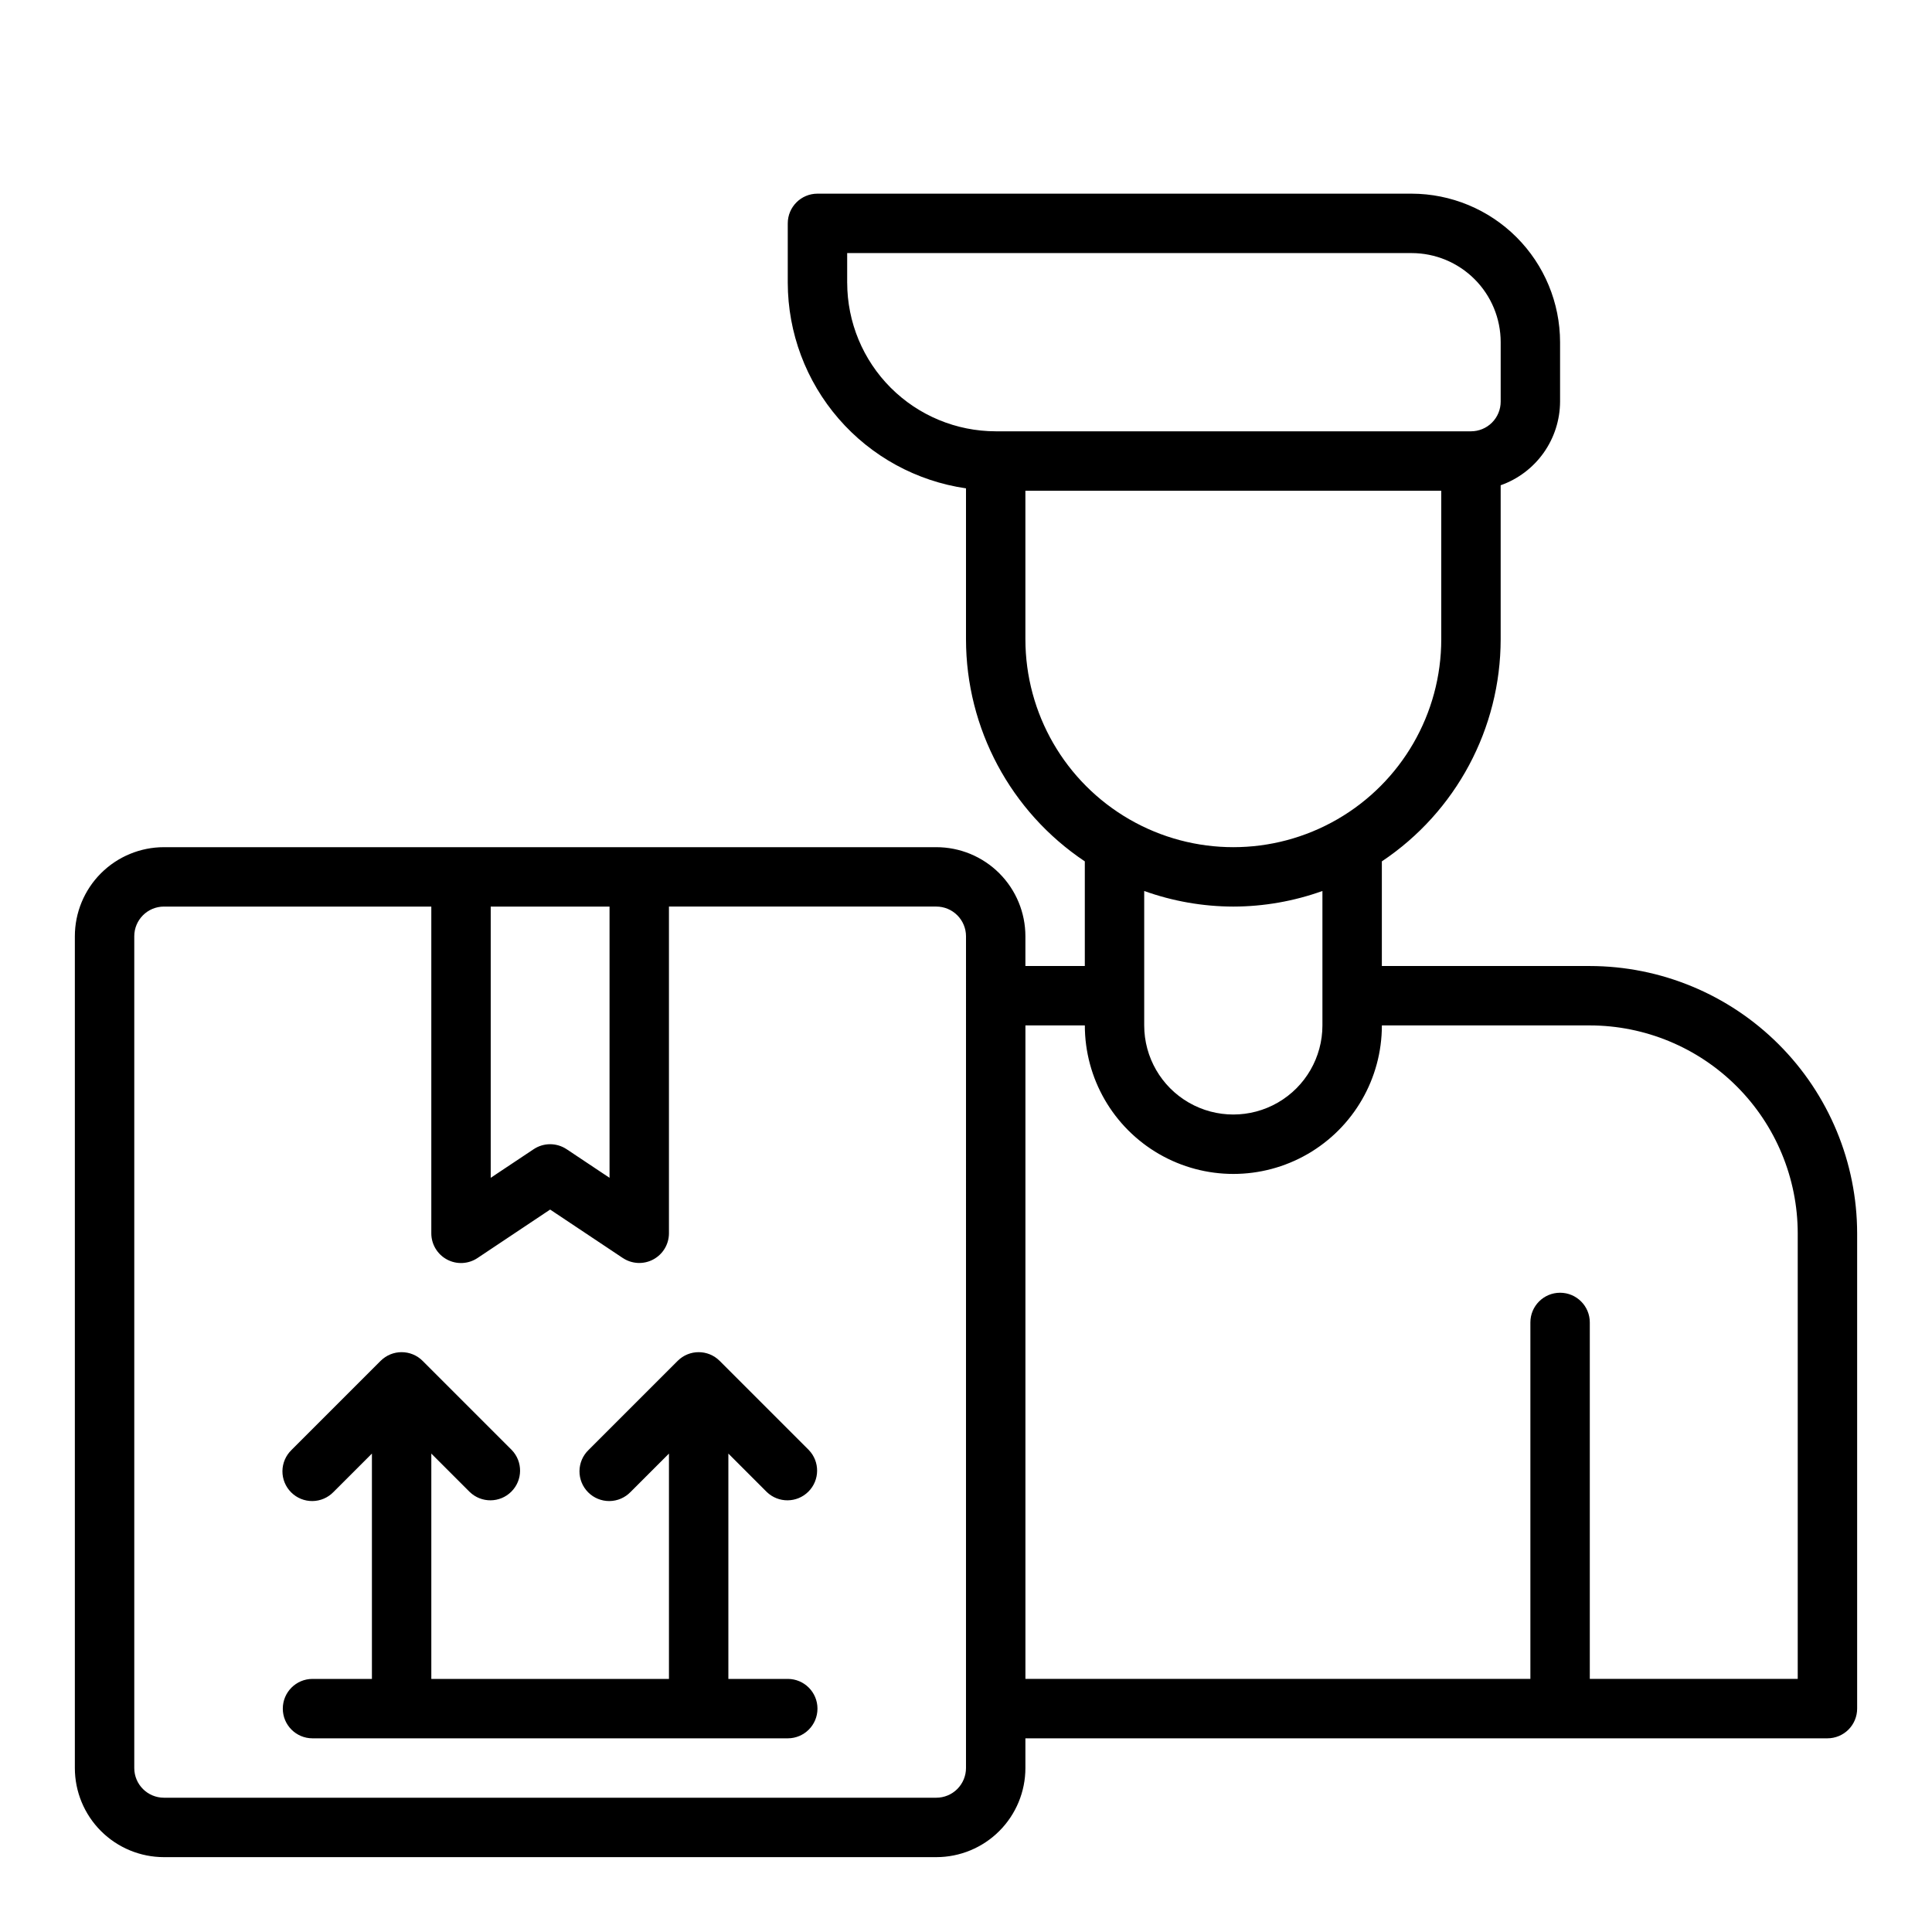
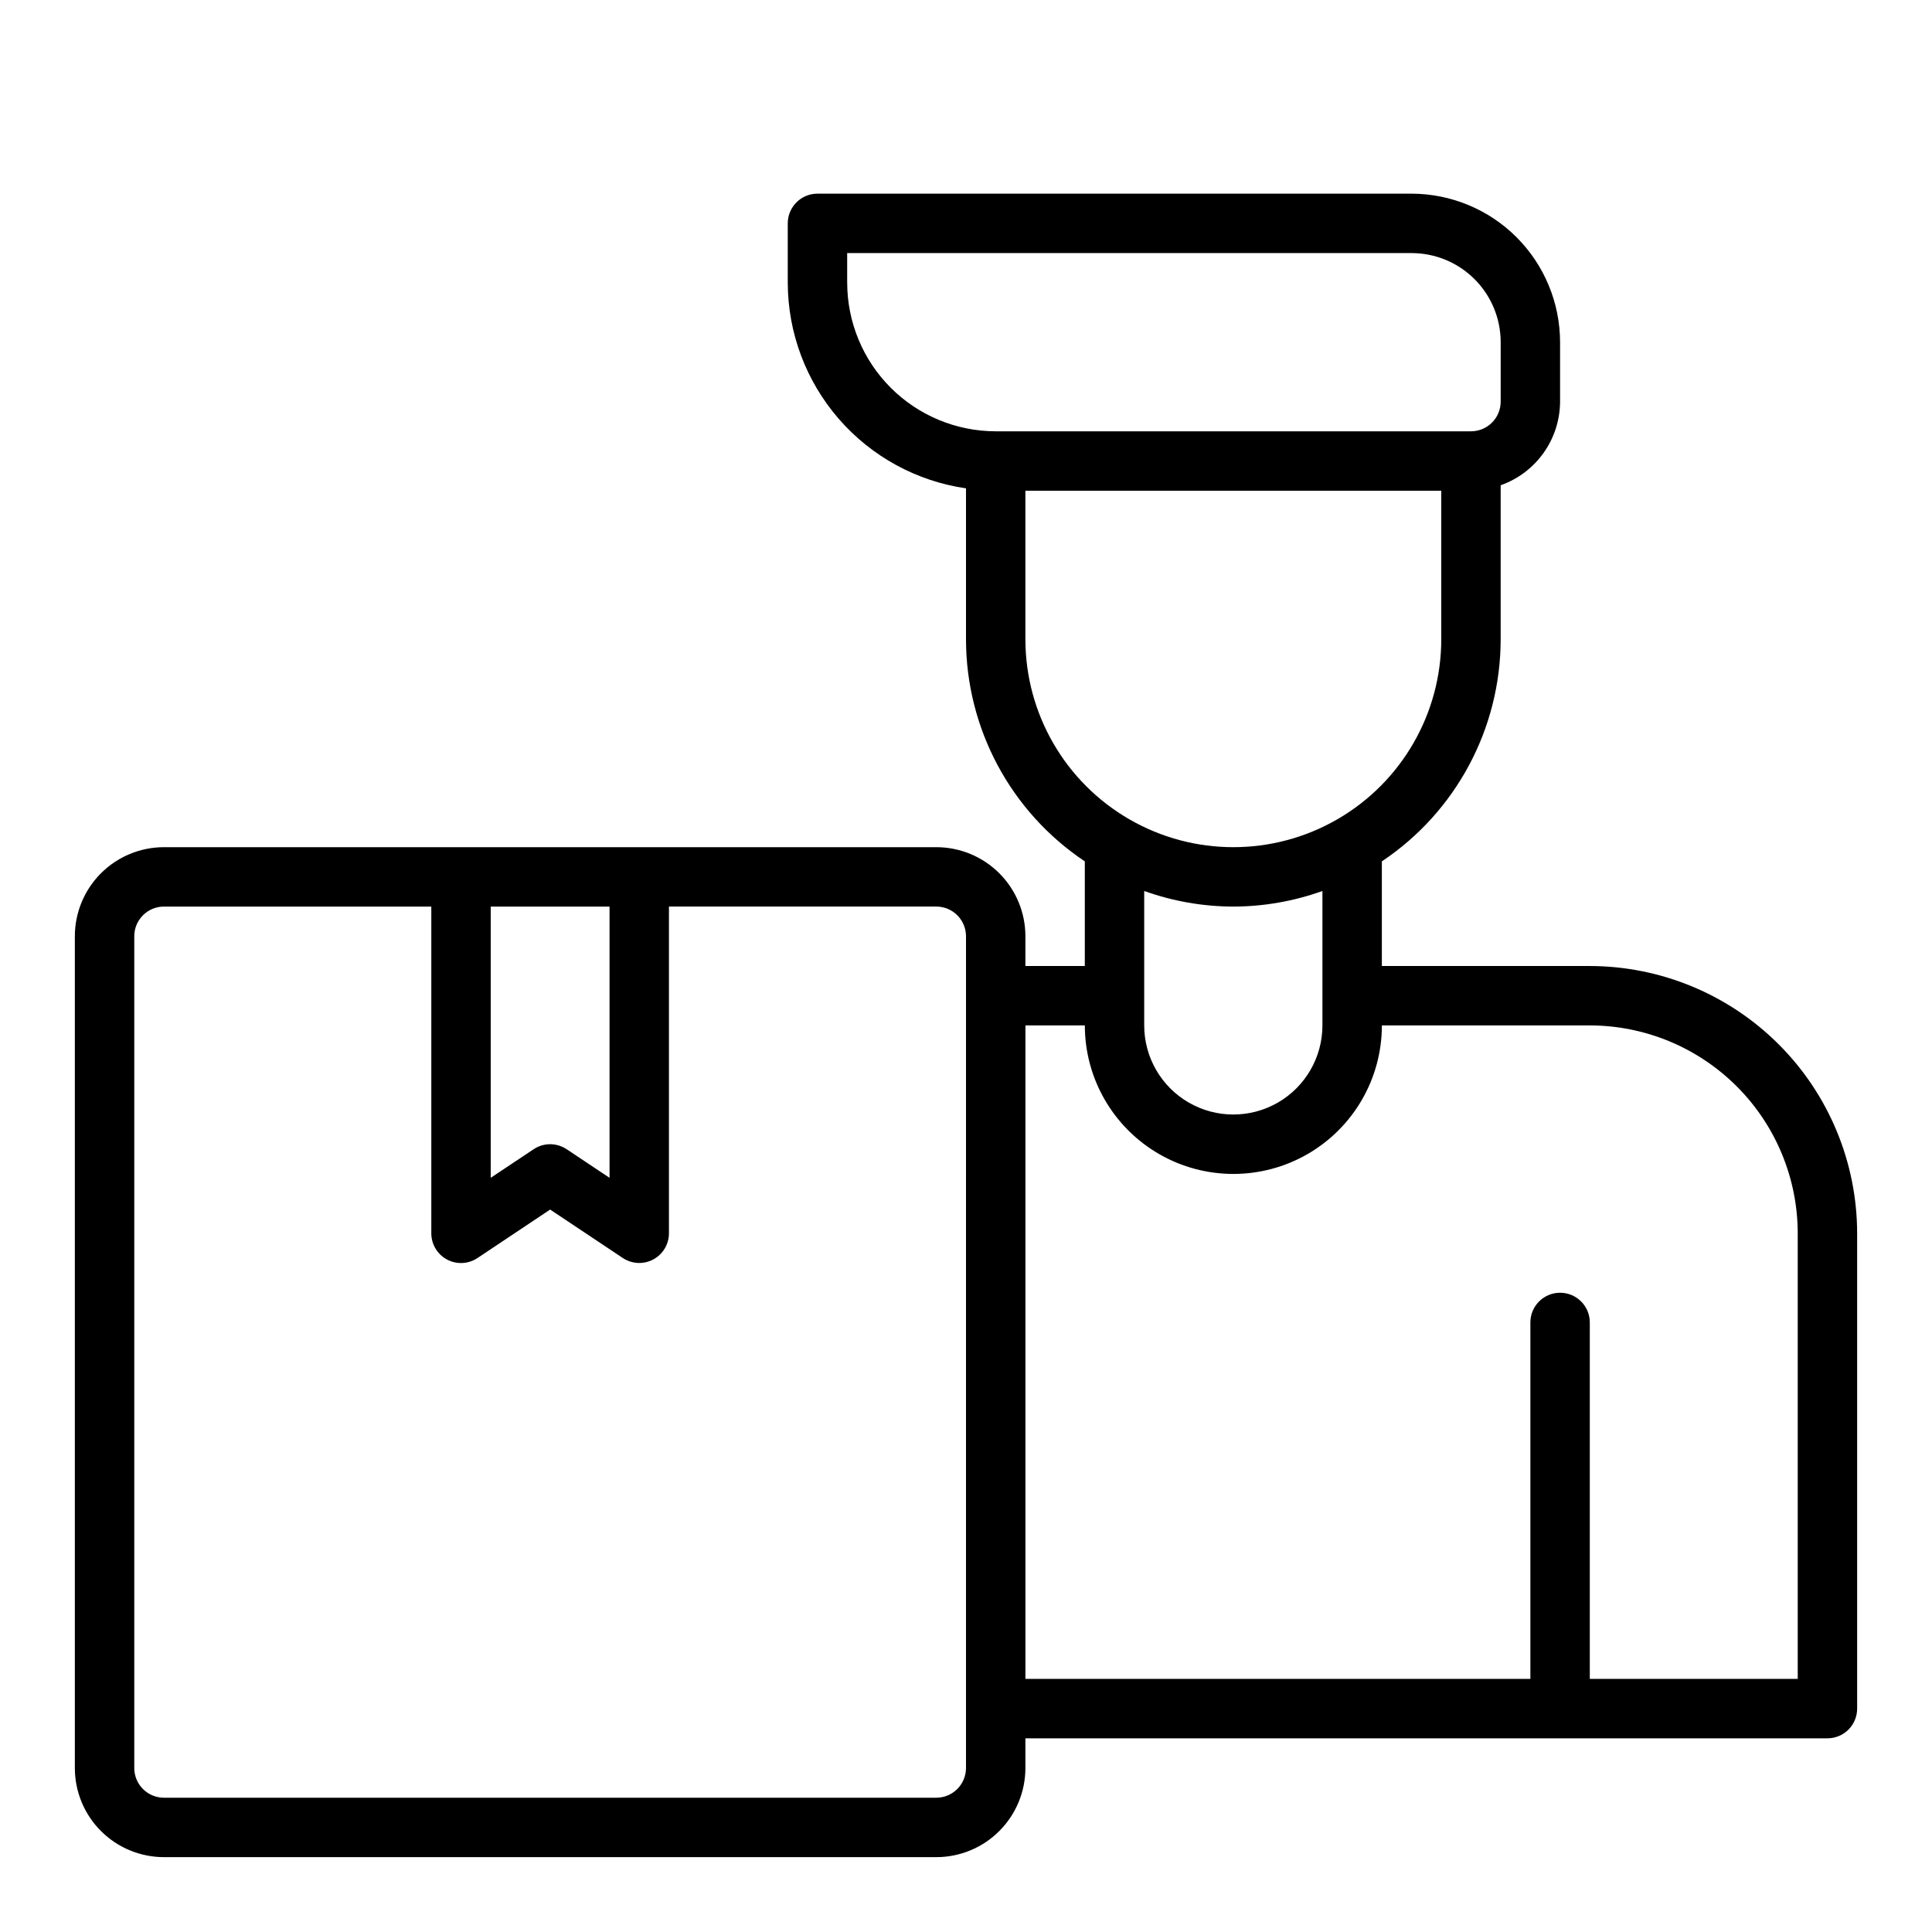
<svg xmlns="http://www.w3.org/2000/svg" fill="#000000" width="800px" height="800px" version="1.1" viewBox="144 144 512 512">
  <g>
    <path d="m565.31 400h-55.105v-27.727c19.664-13.137 31.473-35.219 31.488-58.867v-40.809c4.59-1.621 8.562-4.621 11.383-8.59 2.816-3.969 4.34-8.711 4.359-13.578v-15.742c-0.012-10.438-4.16-20.441-11.539-27.82-7.379-7.379-17.383-11.527-27.82-11.543h-157.44c-4.348 0-7.871 3.527-7.871 7.875v15.742c0.027 13.238 4.812 26.023 13.484 36.023 8.668 10.004 20.648 16.551 33.75 18.453v39.988c0.012 23.648 11.824 45.73 31.488 58.867v27.727h-15.746v-7.875c0-6.262-2.488-12.27-6.918-16.699-4.426-4.426-10.434-6.914-16.699-6.914h-204.67c-6.262 0-12.27 2.488-16.699 6.914-4.43 4.43-6.918 10.438-6.918 16.699v220.42c0 6.262 2.488 12.27 6.918 16.699 4.43 4.43 10.438 6.918 16.699 6.918h204.67c6.266 0 12.273-2.488 16.699-6.918 4.43-4.43 6.918-10.438 6.918-16.699v-7.871h212.55c2.086 0 4.09-0.832 5.566-2.305 1.473-1.477 2.305-3.481 2.305-5.566v-125.95c-0.023-18.785-7.492-36.793-20.773-50.074-13.285-13.281-31.293-20.754-50.074-20.773zm-196.8-181.06v-7.871h149.57c6.266 0 12.27 2.488 16.699 6.918 4.43 4.426 6.918 10.434 6.918 16.699v15.742c0 2.09-0.828 4.09-2.305 5.566-1.477 1.477-3.481 2.305-5.566 2.305h-125.95c-10.438-0.012-20.441-4.16-27.82-11.539-7.379-7.379-11.527-17.383-11.539-27.82zm47.23 94.465v-39.359h110.21v39.359c0 19.688-10.5 37.879-27.551 47.723-17.051 9.844-38.055 9.844-55.105 0-17.047-9.844-27.551-28.035-27.551-47.723zm55.105 70.848c8.051-0.016 16.039-1.414 23.613-4.133v35.621c0 8.438-4.5 16.234-11.805 20.453-7.309 4.219-16.312 4.219-23.617 0-7.309-4.219-11.809-12.016-11.809-20.453v-35.621c7.578 2.719 15.566 4.117 23.617 4.133zm-165.31 0v71.879l-11.375-7.582v0.004c-2.644-1.766-6.094-1.766-8.738 0l-11.375 7.578v-71.879zm94.465 228.29c0 2.09-0.832 4.09-2.309 5.566-1.477 1.477-3.477 2.305-5.566 2.305h-204.67c-4.348 0-7.871-3.523-7.871-7.871v-220.42c0-4.348 3.523-7.871 7.871-7.871h70.848v86.594c0 2.902 1.598 5.57 4.16 6.941 2.559 1.371 5.668 1.219 8.082-0.395l19.246-12.844 19.246 12.832 0.004-0.004c2.41 1.613 5.516 1.766 8.074 0.398 2.559-1.367 4.16-4.031 4.164-6.93v-86.594h70.848c2.09 0 4.09 0.828 5.566 2.305 1.477 1.477 2.309 3.481 2.309 5.566zm220.42-23.617h-55.105v-94.465c0-4.348-3.527-7.871-7.875-7.871s-7.871 3.523-7.871 7.871v94.465h-133.82v-173.18h15.746c0 14.062 7.5 27.055 19.68 34.086 12.176 7.031 27.18 7.031 39.359 0 12.176-7.031 19.68-20.023 19.68-34.086h55.105c14.609 0.016 28.613 5.828 38.945 16.16 10.328 10.328 16.141 24.336 16.156 38.945z" />
-     <path d="m347.2 539.39c3.09 2.984 8 2.941 11.035-0.094 3.039-3.035 3.082-7.945 0.098-11.035l-23.617-23.617c-3.074-3.074-8.055-3.074-11.129 0l-23.617 23.617c-1.52 1.465-2.383 3.481-2.402 5.594-0.02 2.109 0.812 4.141 2.305 5.633 1.492 1.496 3.523 2.324 5.637 2.309 2.109-0.02 4.125-0.887 5.594-2.406l10.176-10.176v59.715h-62.977v-59.715l10.18 10.18v-0.004c3.09 2.984 8 2.941 11.035-0.094 3.035-3.035 3.078-7.945 0.098-11.035l-23.617-23.617c-3.074-3.074-8.059-3.074-11.133 0l-23.617 23.617h0.004c-1.52 1.465-2.387 3.481-2.406 5.594-0.016 2.109 0.812 4.141 2.309 5.633 1.492 1.496 3.523 2.324 5.633 2.309 2.113-0.02 4.129-0.887 5.594-2.406l10.18-10.176v59.715h-15.746c-4.348 0-7.871 3.527-7.871 7.875 0 4.348 3.523 7.871 7.871 7.871h125.95c4.348 0 7.871-3.523 7.871-7.871 0-4.348-3.523-7.875-7.871-7.875h-15.742v-59.715z" />
  </g>
</svg>